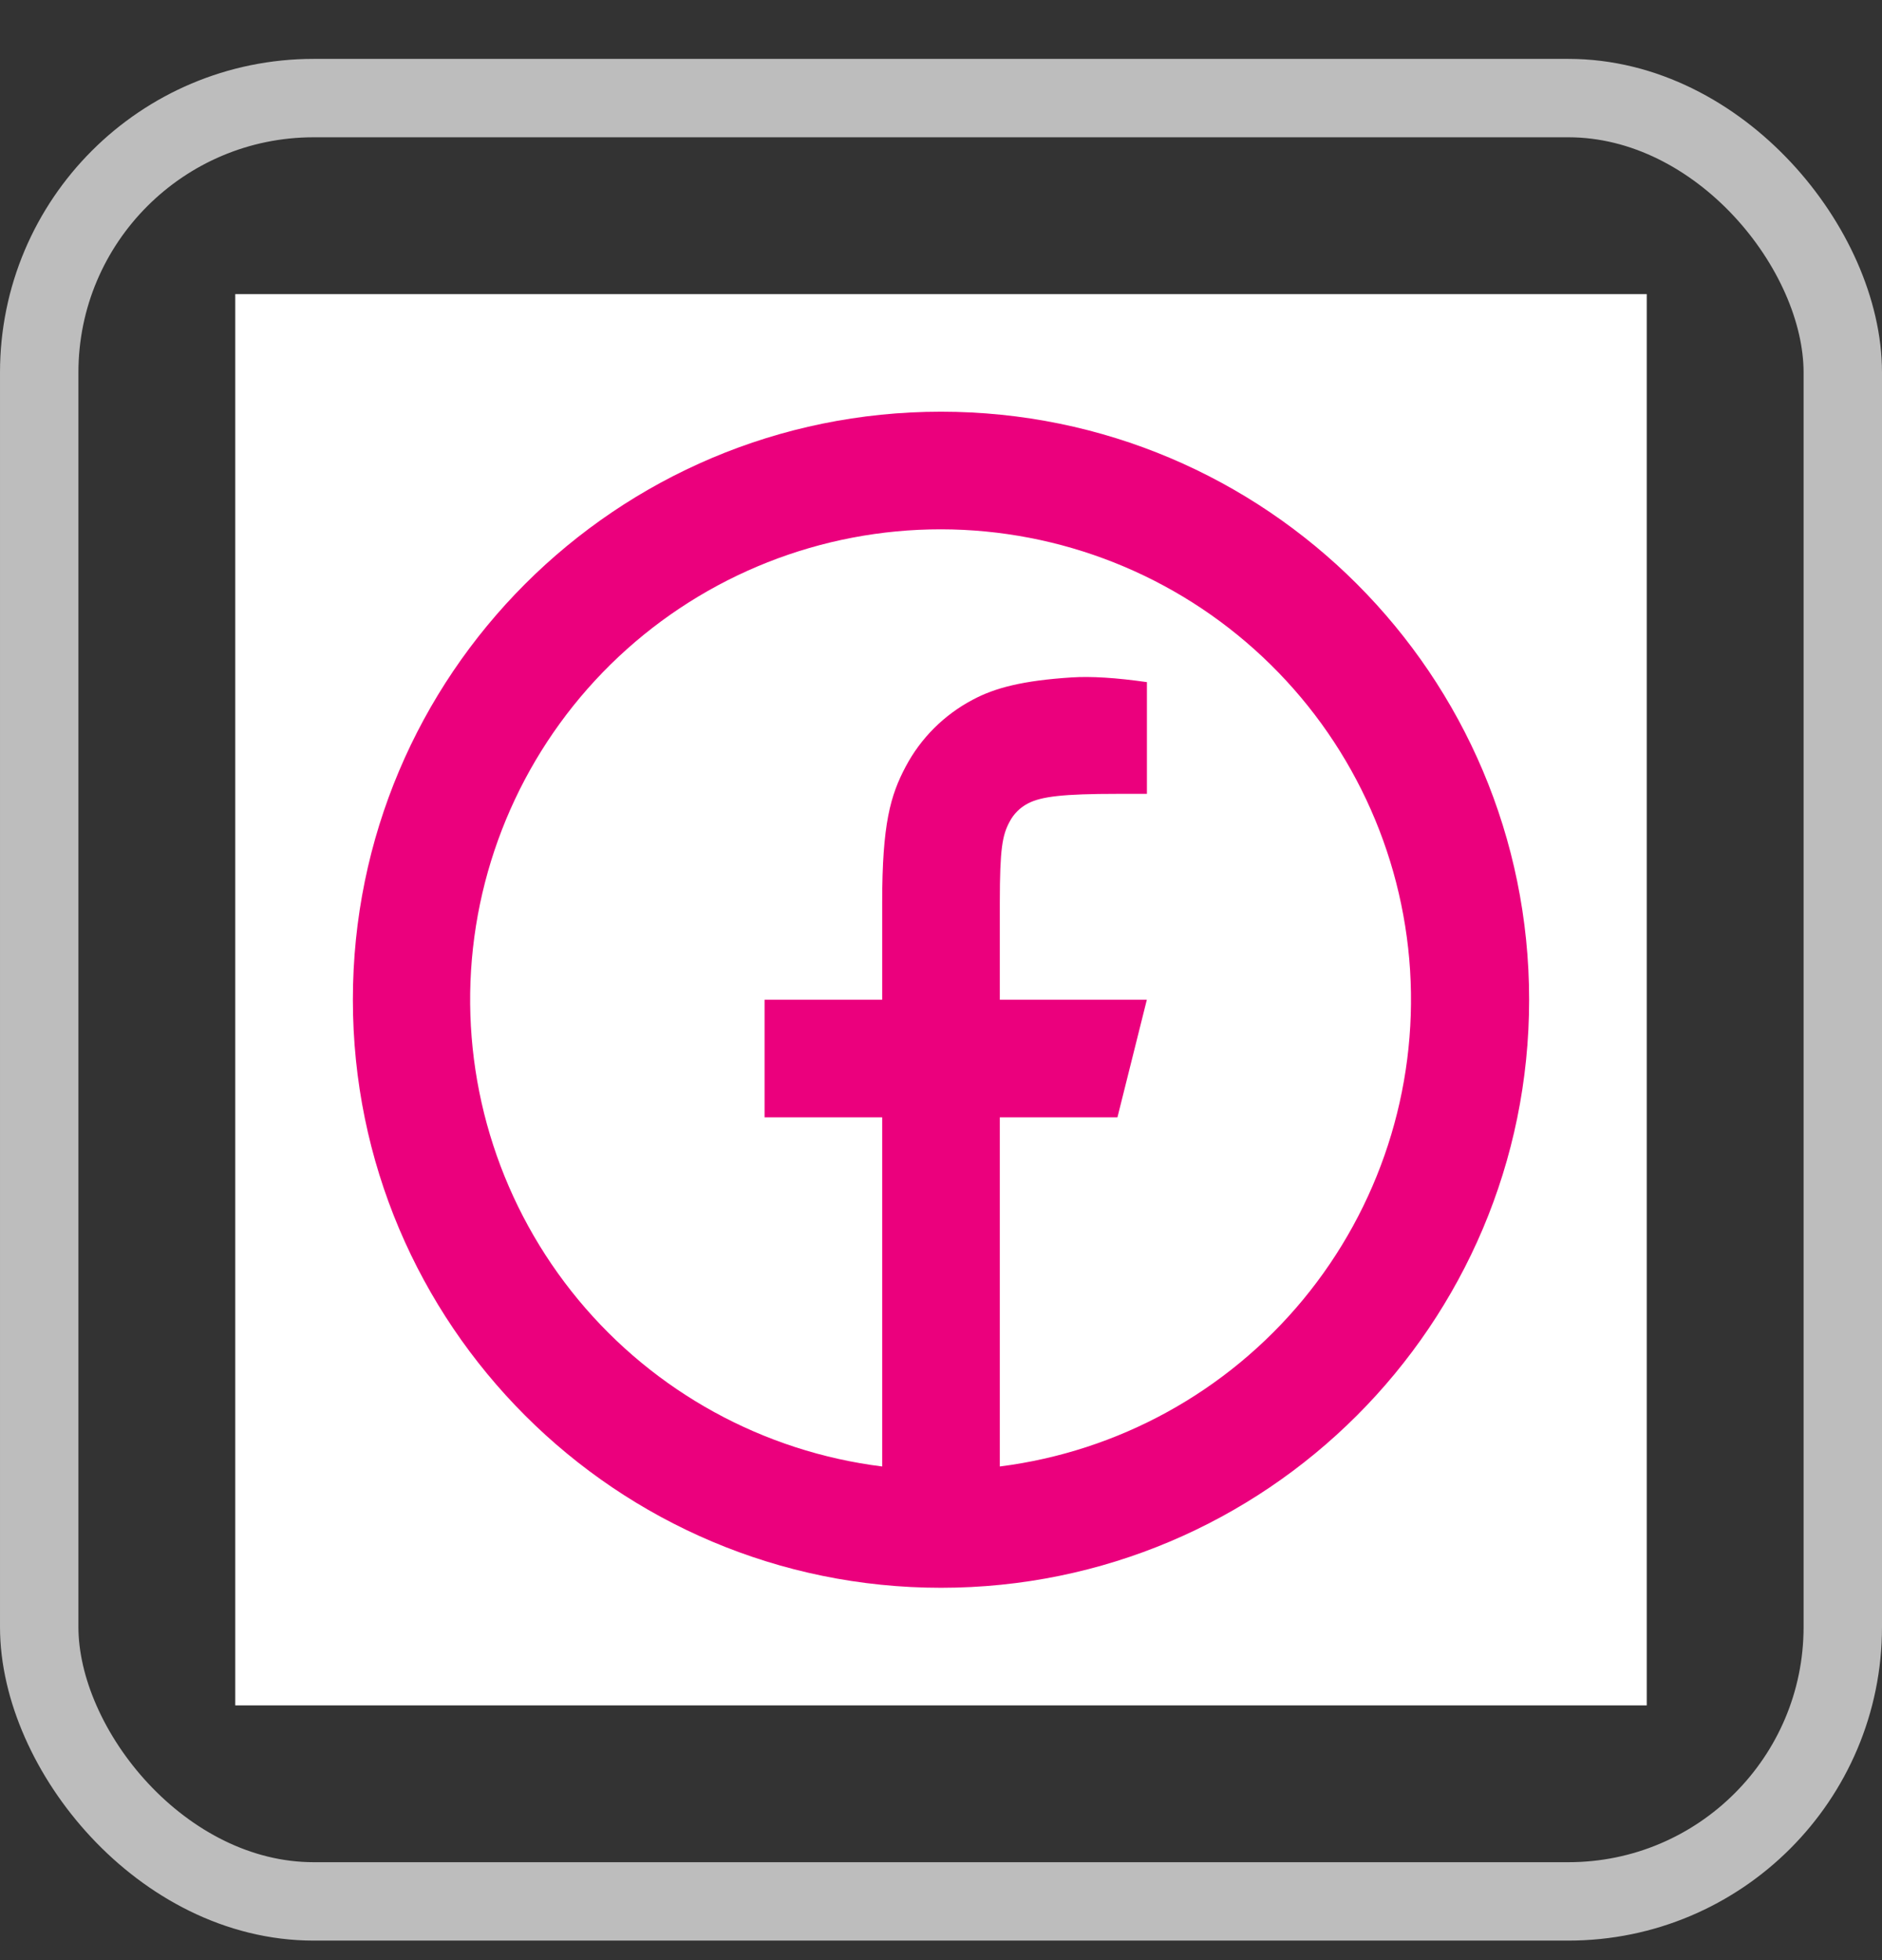
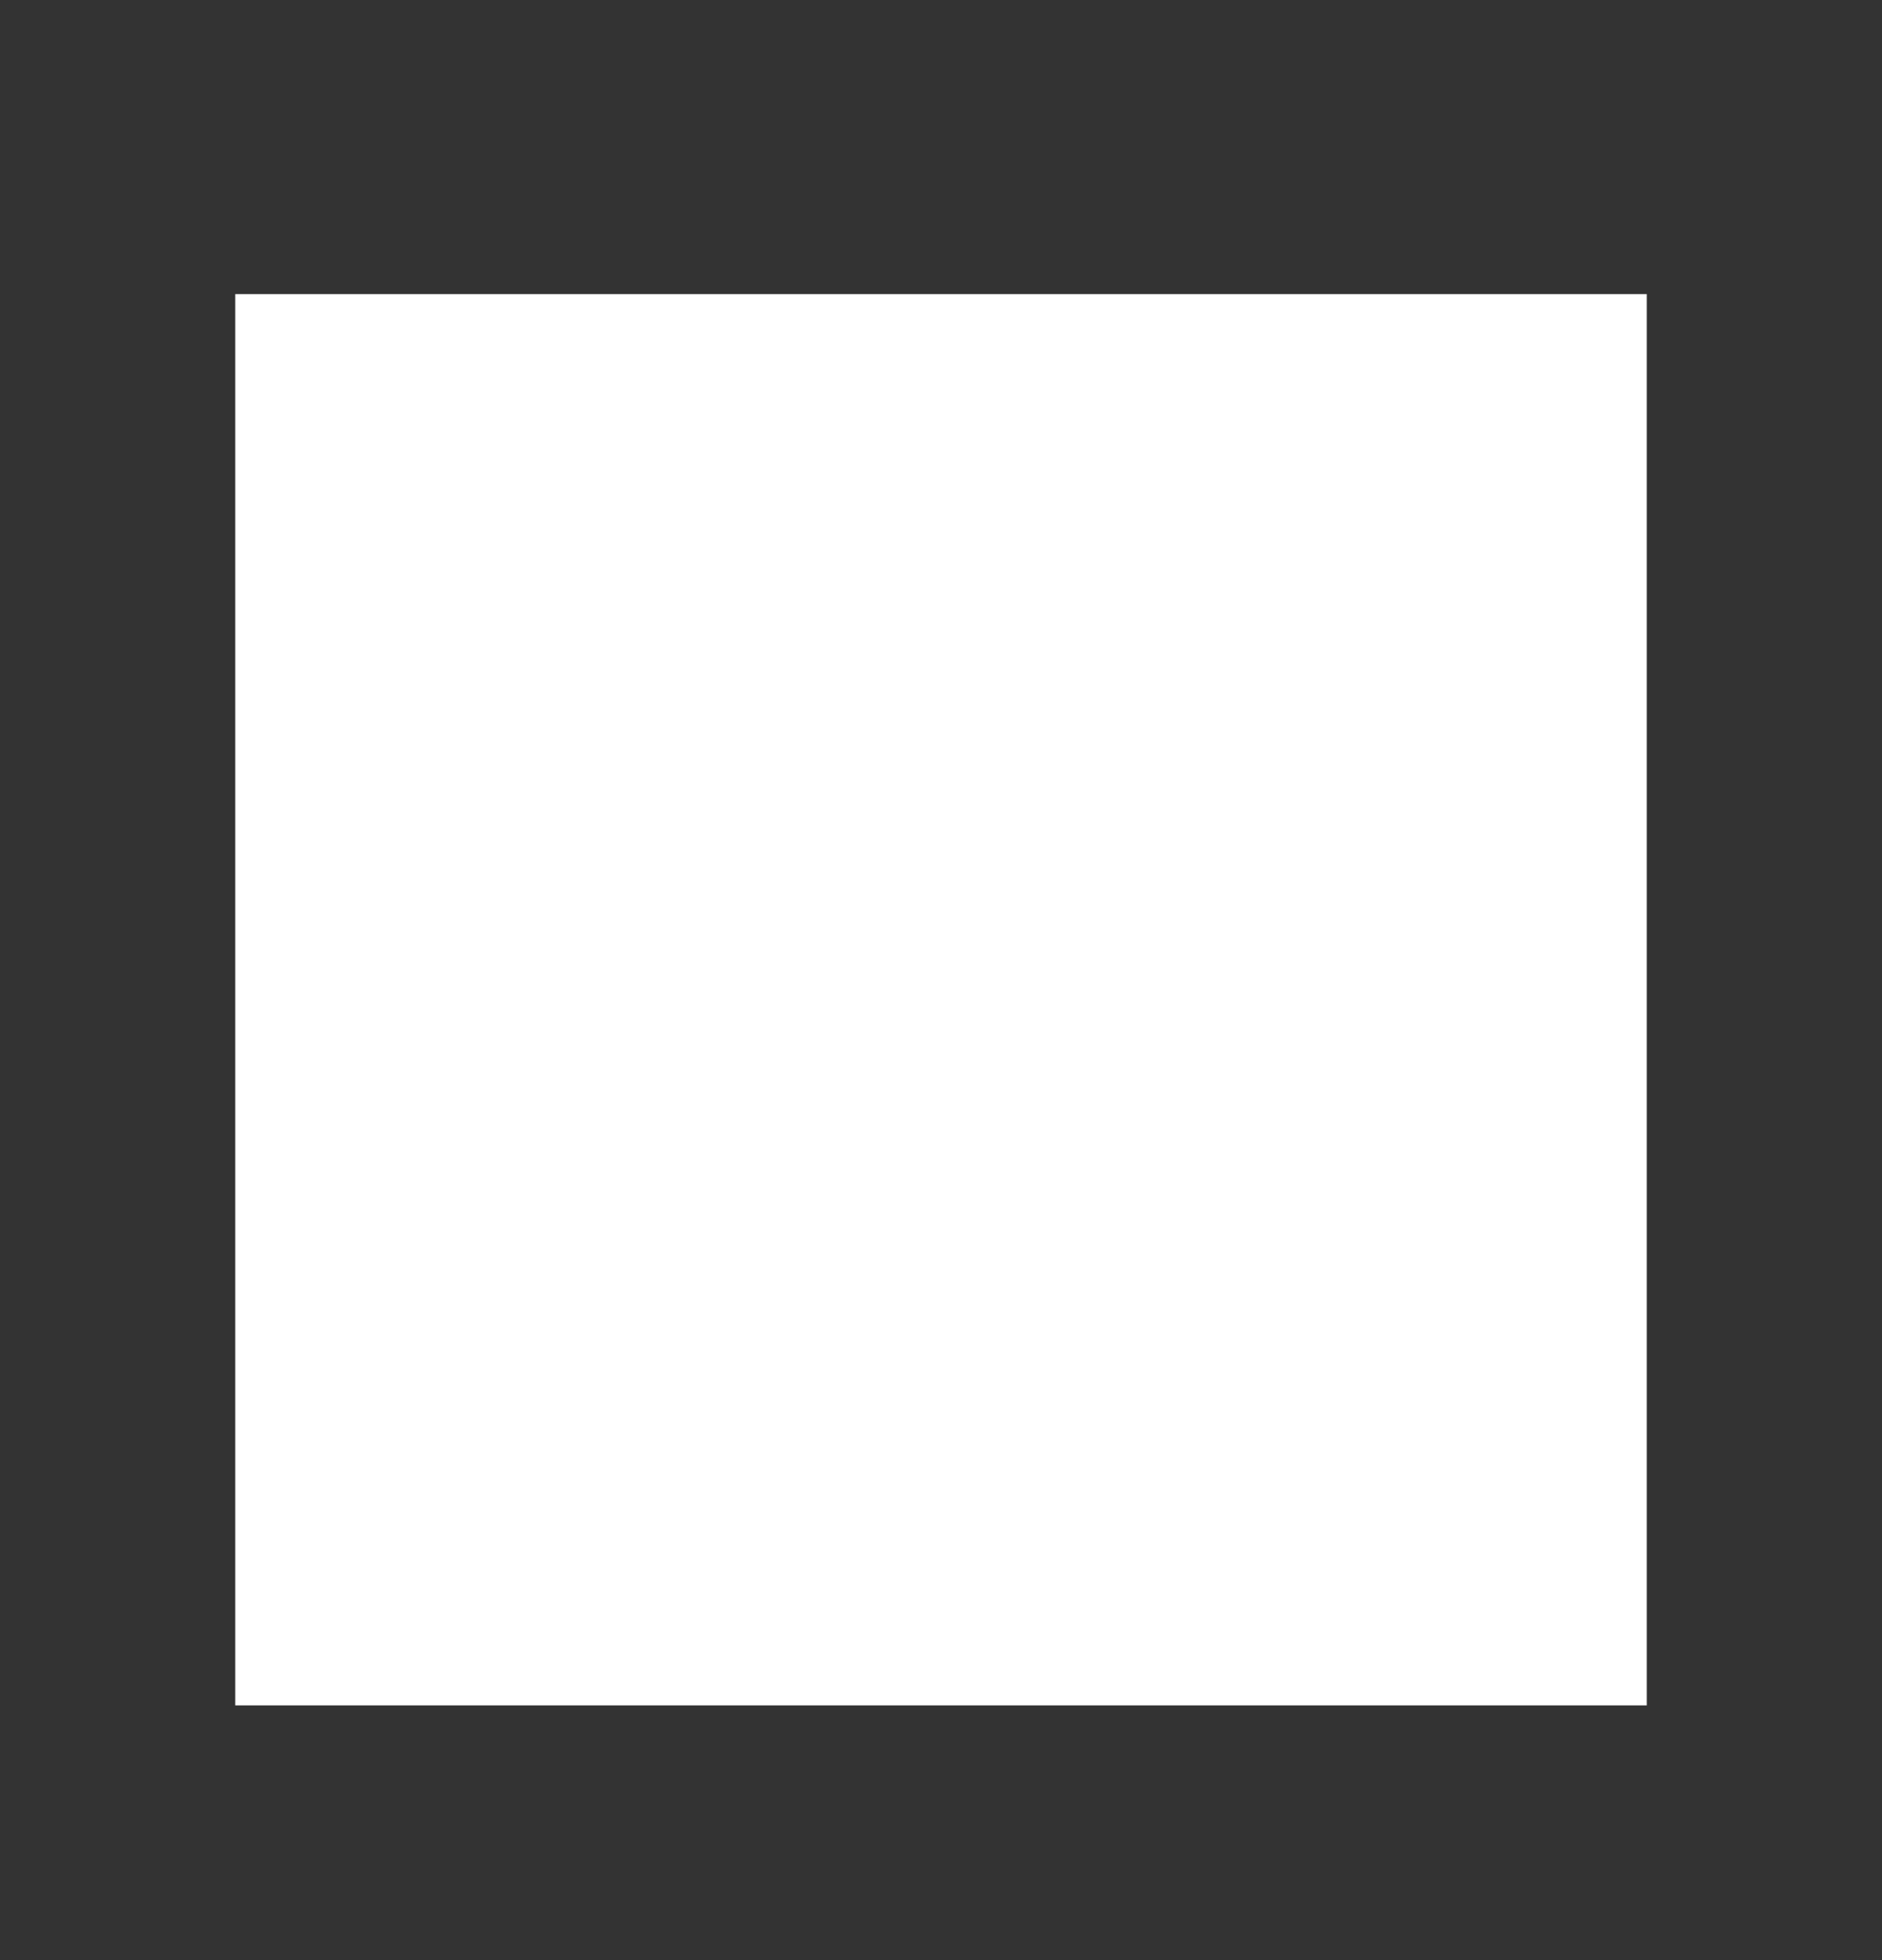
<svg xmlns="http://www.w3.org/2000/svg" width="24" height="25" viewBox="0 0 24 25" fill="none">
  <rect x="0" y="0" width="24" height="25" fill="#333333" stroke="none" />
-   <rect x="0.5" y="1.251" width="23" height="23" rx="3.5" stroke="#BDBDBD" />
  <rect width="18" height="18" transform="translate(3 3.751)" fill="white" />
-   <path d="M12.75 18.704C14.263 18.512 15.646 17.751 16.618 16.575C17.589 15.399 18.077 13.898 17.982 12.376C17.886 10.854 17.215 9.425 16.103 8.38C14.992 7.335 13.525 6.753 12 6.751C10.473 6.75 9.003 7.331 7.889 8.376C6.776 9.421 6.103 10.851 6.007 12.375C5.912 13.899 6.401 15.402 7.375 16.578C8.349 17.754 9.735 18.515 11.25 18.704V14.251H9.75V12.751H11.25V11.511C11.25 10.508 11.355 10.144 11.55 9.777C11.742 9.414 12.039 9.118 12.402 8.926C12.688 8.772 13.045 8.68 13.667 8.64C13.914 8.624 14.233 8.644 14.626 8.7V10.125H14.25C13.562 10.125 13.278 10.158 13.108 10.248C13.007 10.3 12.925 10.383 12.873 10.484C12.783 10.653 12.75 10.821 12.75 11.51V12.751H14.625L14.25 14.251H12.75V18.704ZM12 20.251C7.858 20.251 4.5 16.893 4.5 12.751C4.5 8.609 7.858 5.251 12 5.251C16.142 5.251 19.5 8.609 19.5 12.751C19.5 16.893 16.142 20.251 12 20.251Z" fill="#EB007D" />
</svg>